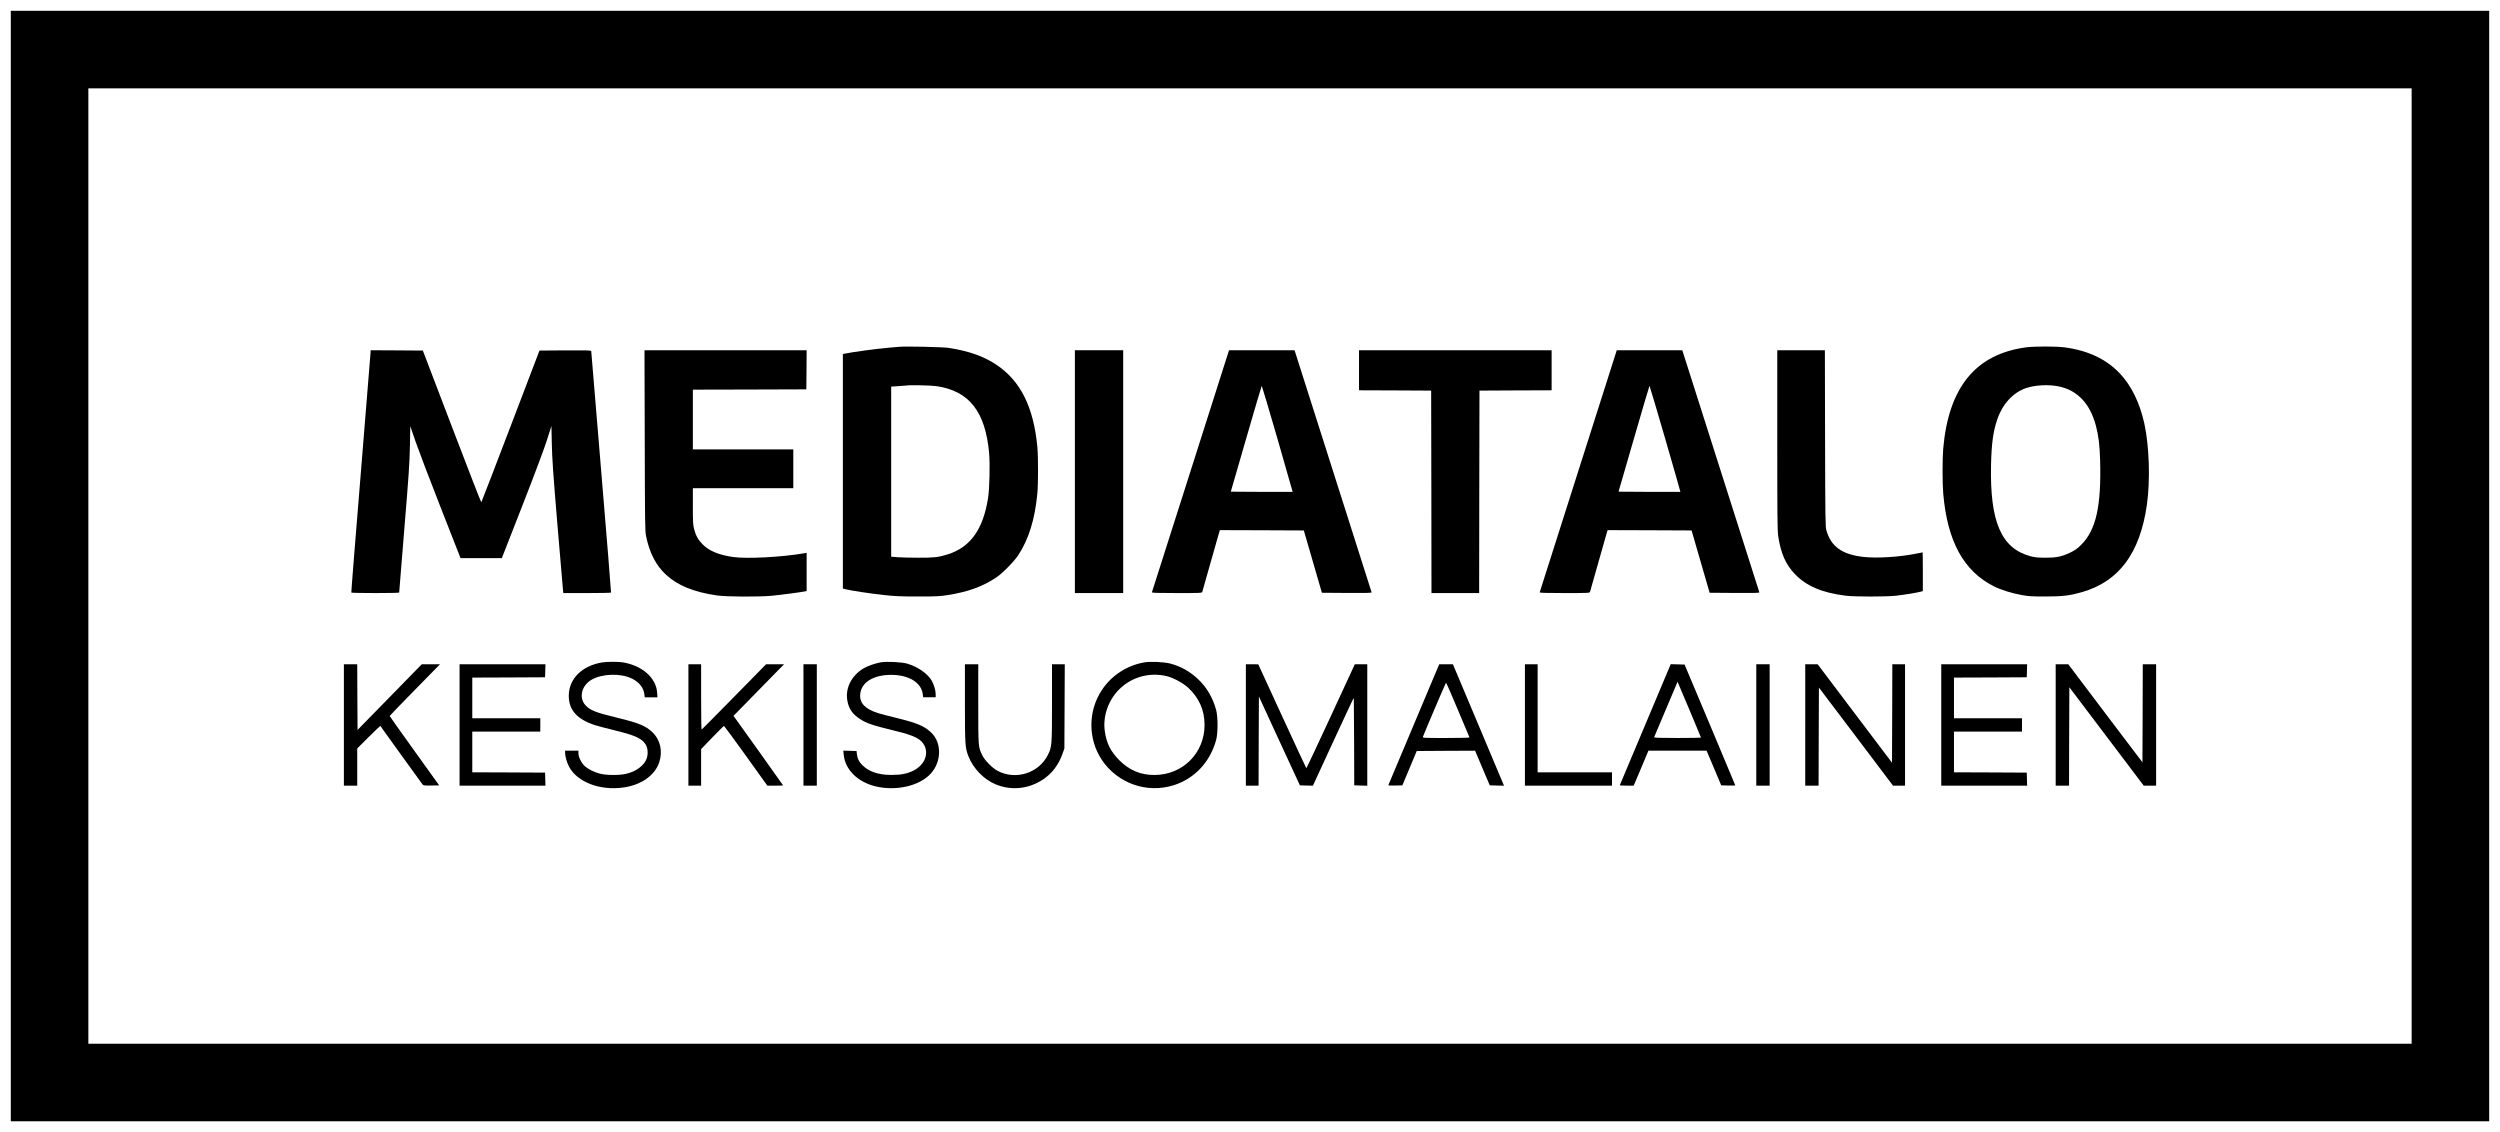
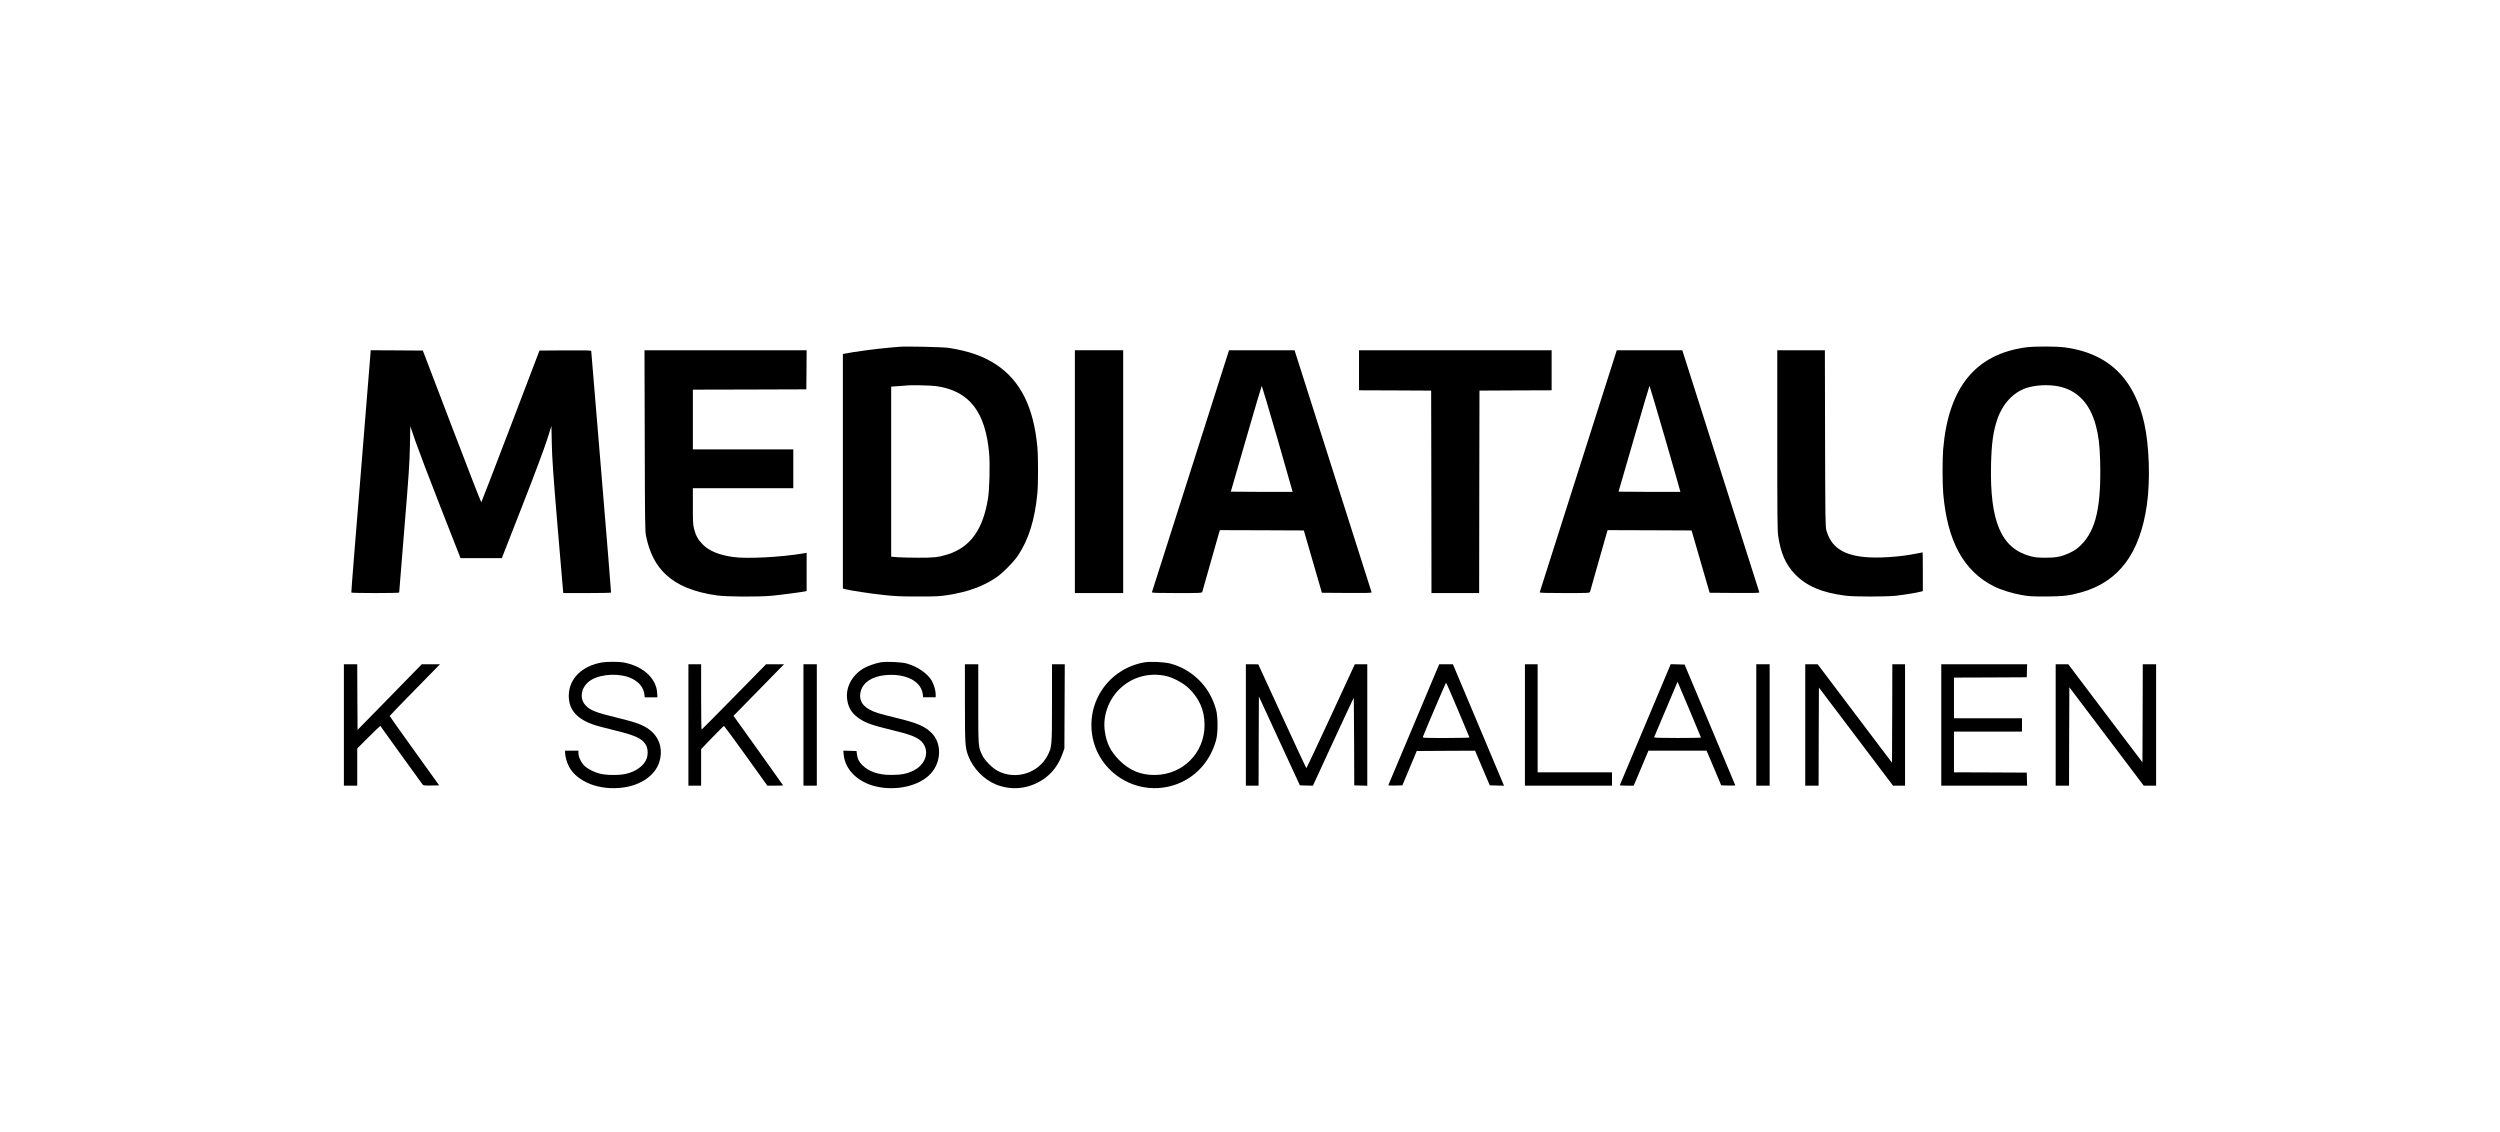
<svg xmlns="http://www.w3.org/2000/svg" version="1.0" width="3933pt" height="1781pt" viewBox="0 0 3933 1781" preserveAspectRatio="xMidYMid meet">
  <g transform="translate(0,1781) scale(0.1,-0.1)" fill="#000000" stroke="none">
-     <path d="M170 8905 l0 -8735 19495 0 19495 0 0 8735 0 8735 -19495 0 -19495 0 0 -8735z m37770 0 l0 -7515 -18275 0 -18275 0 0 7515 0 7515 18275 0 18275 0 0 -7515z" />
    <path d="M14145 12354 c-22 -2 -98 -9 -170 -15 -191 -16 -579 -69 -692 -94 l-23 -5 0 -1845 0 -1844 38 -10 c80 -21 407 -71 607 -92 173 -19 268 -23 535 -23 288 0 341 2 468 22 318 50 551 134 762 275 98 65 281 250 348 352 166 250 263 564 302 975 14 149 14 571 0 725 -59 634 -267 1049 -654 1303 -196 129 -426 210 -741 259 -95 14 -671 27 -780 17z m590 -619 c513 -76 768 -402 826 -1055 15 -173 6 -557 -16 -700 -78 -501 -278 -779 -640 -893 -141 -44 -214 -52 -460 -51 -126 0 -274 4 -327 8 l-98 8 0 1338 0 1338 108 7 c59 3 114 8 122 9 48 11 397 4 485 -9z" />
    <path d="M31870 12345 c-792 -108 -1217 -631 -1300 -1600 -13 -155 -13 -546 1 -700 64 -750 322 -1222 799 -1460 107 -54 285 -110 435 -136 114 -21 161 -23 380 -23 271 1 379 14 570 69 582 168 912 614 1020 1375 55 389 37 926 -41 1280 -73 326 -202 590 -382 782 -215 228 -502 364 -871 413 -132 18 -480 18 -611 0z m518 -614 c296 -61 495 -273 586 -623 41 -158 58 -299 65 -538 20 -725 -64 -1098 -299 -1332 -63 -62 -96 -85 -171 -121 -134 -65 -221 -82 -399 -81 -114 1 -162 6 -225 23 -461 123 -642 541 -622 1441 8 337 33 521 99 715 83 242 249 421 453 490 143 48 353 59 513 26z" />
    <path d="M5830 12268 c-1 -18 -70 -874 -154 -1903 -84 -1028 -152 -1873 -149 -1877 2 -5 173 -8 379 -8 206 0 374 3 374 8 0 4 37 455 81 1002 70 845 83 1042 88 1305 l6 310 82 -240 c46 -132 223 -599 395 -1037 l313 -798 325 0 325 0 318 813 c195 498 345 899 390 1039 l72 226 6 -281 c5 -229 21 -466 87 -1257 45 -536 84 -1001 88 -1032 l6 -58 373 0 c206 0 376 3 378 8 2 4 -67 858 -154 1897 -87 1040 -158 1896 -158 1903 -1 10 -86 12 -408 10 l-406 -3 -454 -1190 c-250 -654 -457 -1193 -461 -1197 -4 -3 -212 532 -463 1190 l-457 1197 -411 3 -411 2 0 -32z" />
    <path d="M10143 10883 c3 -1293 5 -1426 20 -1503 54 -266 156 -465 314 -611 184 -170 434 -272 798 -326 150 -22 656 -25 870 -5 136 13 477 58 523 69 l22 5 0 300 0 301 -37 -7 c-366 -62 -907 -90 -1125 -58 -220 32 -370 94 -471 195 -74 74 -110 138 -137 243 -18 68 -20 111 -20 361 l0 283 790 0 790 0 0 305 0 305 -790 0 -790 0 0 470 0 470 893 2 892 3 3 308 2 307 -1275 0 -1276 0 4 -1417z" />
    <path d="M16910 10390 l0 -1910 380 0 380 0 0 1910 0 1910 -380 0 -380 0 0 -1910z" />
    <path d="M18731 10403 c-332 -1044 -606 -1904 -609 -1910 -3 -10 79 -13 391 -13 368 0 396 1 401 18 3 9 57 202 121 427 64 226 125 440 136 478 l20 67 661 -2 660 -3 142 -490 142 -490 393 -3 c313 -2 392 0 389 10 -3 7 -276 867 -608 1911 l-604 1897 -516 0 -515 0 -604 -1897z m1366 505 c132 -458 240 -834 239 -836 -2 -1 -221 -1 -488 0 l-485 3 241 833 c132 457 243 832 246 832 3 0 114 -375 247 -832z" />
    <path d="M21380 11985 l0 -315 568 -2 567 -3 3 -1592 2 -1593 375 0 375 0 2 1593 3 1592 568 3 567 2 0 315 0 315 -1515 0 -1515 0 0 -315z" />
    <path d="M24831 10403 c-332 -1044 -606 -1904 -608 -1910 -4 -10 78 -13 390 -13 368 0 396 1 401 18 3 9 57 202 121 427 64 226 125 440 136 478 l20 67 661 -2 660 -3 142 -490 142 -490 393 -3 c313 -2 392 0 389 10 -3 7 -276 867 -608 1911 l-604 1897 -516 0 -515 0 -604 -1897z m1366 505 c133 -458 240 -834 239 -836 -2 -1 -221 -1 -488 0 l-485 3 241 832 c133 458 243 833 246 833 3 0 114 -375 247 -832z" />
    <path d="M27960 10888 c0 -1205 2 -1428 15 -1513 41 -270 116 -442 259 -593 182 -192 429 -297 806 -344 139 -17 627 -17 785 0 127 14 325 46 388 63 l37 10 0 304 c0 168 -2 305 -3 305 -2 0 -46 -9 -98 -19 -262 -54 -624 -77 -838 -52 -333 39 -504 162 -578 416 -16 56 -18 160 -21 1448 l-3 1387 -374 0 -375 0 0 -1412z" />
    <path d="M9474 7389 c-318 -53 -523 -256 -526 -520 -2 -227 129 -375 412 -467 36 -12 169 -47 295 -78 333 -81 437 -127 501 -224 35 -53 43 -146 19 -219 -37 -113 -172 -213 -335 -247 -111 -23 -304 -21 -403 5 -89 23 -178 67 -236 117 -51 44 -101 143 -101 201 l0 43 -105 0 -105 0 0 -32 c0 -56 29 -159 62 -219 129 -243 485 -380 854 -328 278 38 493 188 563 390 61 178 21 359 -107 481 -102 98 -218 146 -542 224 -349 85 -434 118 -509 199 -108 117 -63 308 93 400 170 99 462 107 641 18 112 -57 180 -142 192 -243 l6 -50 100 0 100 0 -5 75 c-15 231 -236 425 -540 475 -74 12 -251 11 -324 -1z" />
    <path d="M13854 7390 c-88 -16 -207 -58 -269 -95 -187 -112 -287 -307 -256 -499 21 -132 80 -220 198 -296 108 -71 193 -99 568 -191 296 -72 400 -126 451 -234 66 -140 -10 -307 -179 -390 -98 -48 -195 -67 -347 -66 -201 0 -350 51 -452 152 -55 55 -78 100 -87 174 l-6 50 -104 3 -104 3 6 -64 c22 -233 218 -429 497 -497 327 -80 697 5 874 201 169 187 174 480 9 641 -107 104 -223 154 -549 233 -126 31 -258 65 -294 77 -202 65 -290 159 -277 296 16 187 206 305 487 305 277 0 475 -121 497 -304 l6 -49 98 0 99 0 0 49 c0 59 -28 154 -63 214 -66 112 -222 220 -387 267 -85 25 -326 36 -416 20z" />
    <path d="M18000 7389 c-273 -48 -513 -205 -665 -434 -220 -330 -220 -770 -2 -1098 248 -371 708 -534 1132 -400 327 103 573 365 667 711 30 111 30 363 0 474 -52 190 -147 353 -279 479 -130 124 -276 206 -443 250 -97 25 -316 35 -410 18z m350 -215 c108 -26 258 -106 340 -181 175 -163 260 -354 260 -588 0 -442 -342 -785 -786 -787 -218 -1 -394 72 -550 227 -141 140 -209 275 -234 469 -31 230 56 479 226 650 195 194 473 273 744 210z" />
    <path d="M5410 6405 l0 -955 105 0 105 0 0 293 0 292 180 180 c98 98 181 177 183 175 3 -3 150 -207 327 -455 177 -247 330 -458 339 -468 15 -15 33 -17 138 -15 l122 3 -390 543 c-214 298 -389 545 -389 548 0 4 178 188 396 410 l396 404 -143 0 -144 0 -505 -517 -505 -516 -3 517 -2 516 -105 0 -105 0 0 -955z" />
-     <path d="M7230 6405 l0 -955 675 0 676 0 -3 103 -3 102 -572 3 -573 2 0 320 0 320 535 0 535 0 0 105 0 105 -535 0 -535 0 0 320 0 320 573 2 572 3 3 103 3 102 -676 0 -675 0 0 -955z" />
    <path d="M10830 6405 l0 -955 100 0 100 0 0 288 0 287 176 183 c97 100 179 182 184 182 4 0 159 -211 345 -470 l337 -470 124 0 c68 0 124 2 124 4 0 2 -154 219 -343 483 -188 263 -364 508 -390 545 l-48 66 303 309 c166 169 345 352 397 406 l96 97 -142 0 -141 0 -503 -512 c-277 -282 -507 -514 -511 -516 -5 -2 -8 228 -8 512 l0 516 -100 0 -100 0 0 -955z" />
    <path d="M12640 6405 l0 -955 105 0 105 0 0 955 0 955 -105 0 -105 0 0 -955z" />
    <path d="M15180 6748 c1 -661 3 -698 54 -832 75 -196 246 -372 438 -449 244 -97 510 -69 735 79 142 94 245 229 307 402 l31 87 3 663 3 662 -101 0 -100 0 0 -607 c0 -675 -2 -691 -64 -818 -142 -287 -503 -403 -790 -253 -86 45 -204 165 -244 248 -62 129 -62 123 -62 807 l0 623 -105 0 -105 0 0 -612z" />
    <path d="M19600 6405 l0 -955 100 0 100 0 2 701 3 702 322 -699 323 -699 102 -3 103 -2 320 694 c176 382 321 691 323 687 1 -4 3 -315 5 -692 l2 -684 103 -3 102 -3 0 956 0 955 -98 0 -98 0 -379 -820 c-208 -450 -381 -817 -384 -815 -3 2 -175 371 -381 819 l-375 815 -97 1 -98 0 0 -955z" />
    <path d="M22607 7278 c-40 -93 -757 -1796 -764 -1816 -4 -10 19 -12 107 -10 l112 3 113 270 113 270 459 3 459 2 115 -272 116 -273 112 -3 112 -3 -16 38 c-9 21 -190 451 -402 956 l-386 917 -107 0 -108 0 -35 -82z m328 -634 c99 -234 182 -430 183 -435 2 -5 -155 -9 -368 -9 -350 0 -372 1 -365 18 40 105 359 852 364 852 4 0 88 -192 186 -426z" />
    <path d="M23990 6405 l0 -955 685 0 685 0 0 105 0 105 -585 0 -585 0 0 850 0 850 -100 0 -100 0 0 -955z" />
    <path d="M25885 6413 c-219 -521 -400 -951 -402 -955 -2 -5 46 -8 107 -8 l111 0 23 53 c12 28 64 152 116 275 l93 222 457 0 458 0 88 -207 c48 -115 100 -237 115 -273 l27 -65 111 -3 c61 -1 111 -1 111 2 0 3 -180 431 -399 953 l-399 948 -109 3 -109 3 -399 -948z m706 200 c93 -221 169 -404 169 -407 0 -3 -167 -6 -371 -6 -293 0 -370 3 -366 13 3 6 79 188 170 402 91 215 172 408 182 430 l16 40 15 -35 c8 -19 91 -216 185 -437z" />
    <path d="M27630 6405 l0 -955 105 0 105 0 0 955 0 955 -105 0 -105 0 0 -955z" />
    <path d="M28400 6405 l0 -955 105 0 105 0 2 772 3 771 583 -771 583 -772 95 0 94 0 0 955 0 955 -100 0 -100 0 -2 -774 -3 -775 -585 774 -585 775 -97 0 -98 0 0 -955z" />
    <path d="M30540 6405 l0 -955 675 0 676 0 -3 103 -3 102 -572 3 -573 2 0 320 0 320 535 0 535 0 0 105 0 105 -535 0 -535 0 0 320 0 320 573 2 572 3 3 103 3 102 -676 0 -675 0 0 -955z" />
    <path d="M32340 6405 l0 -955 105 0 105 0 2 774 3 774 585 -774 585 -774 97 0 98 0 0 955 0 955 -105 0 -105 0 -2 -772 -3 -771 -584 771 -583 772 -99 0 -99 0 0 -955z" />
  </g>
</svg>